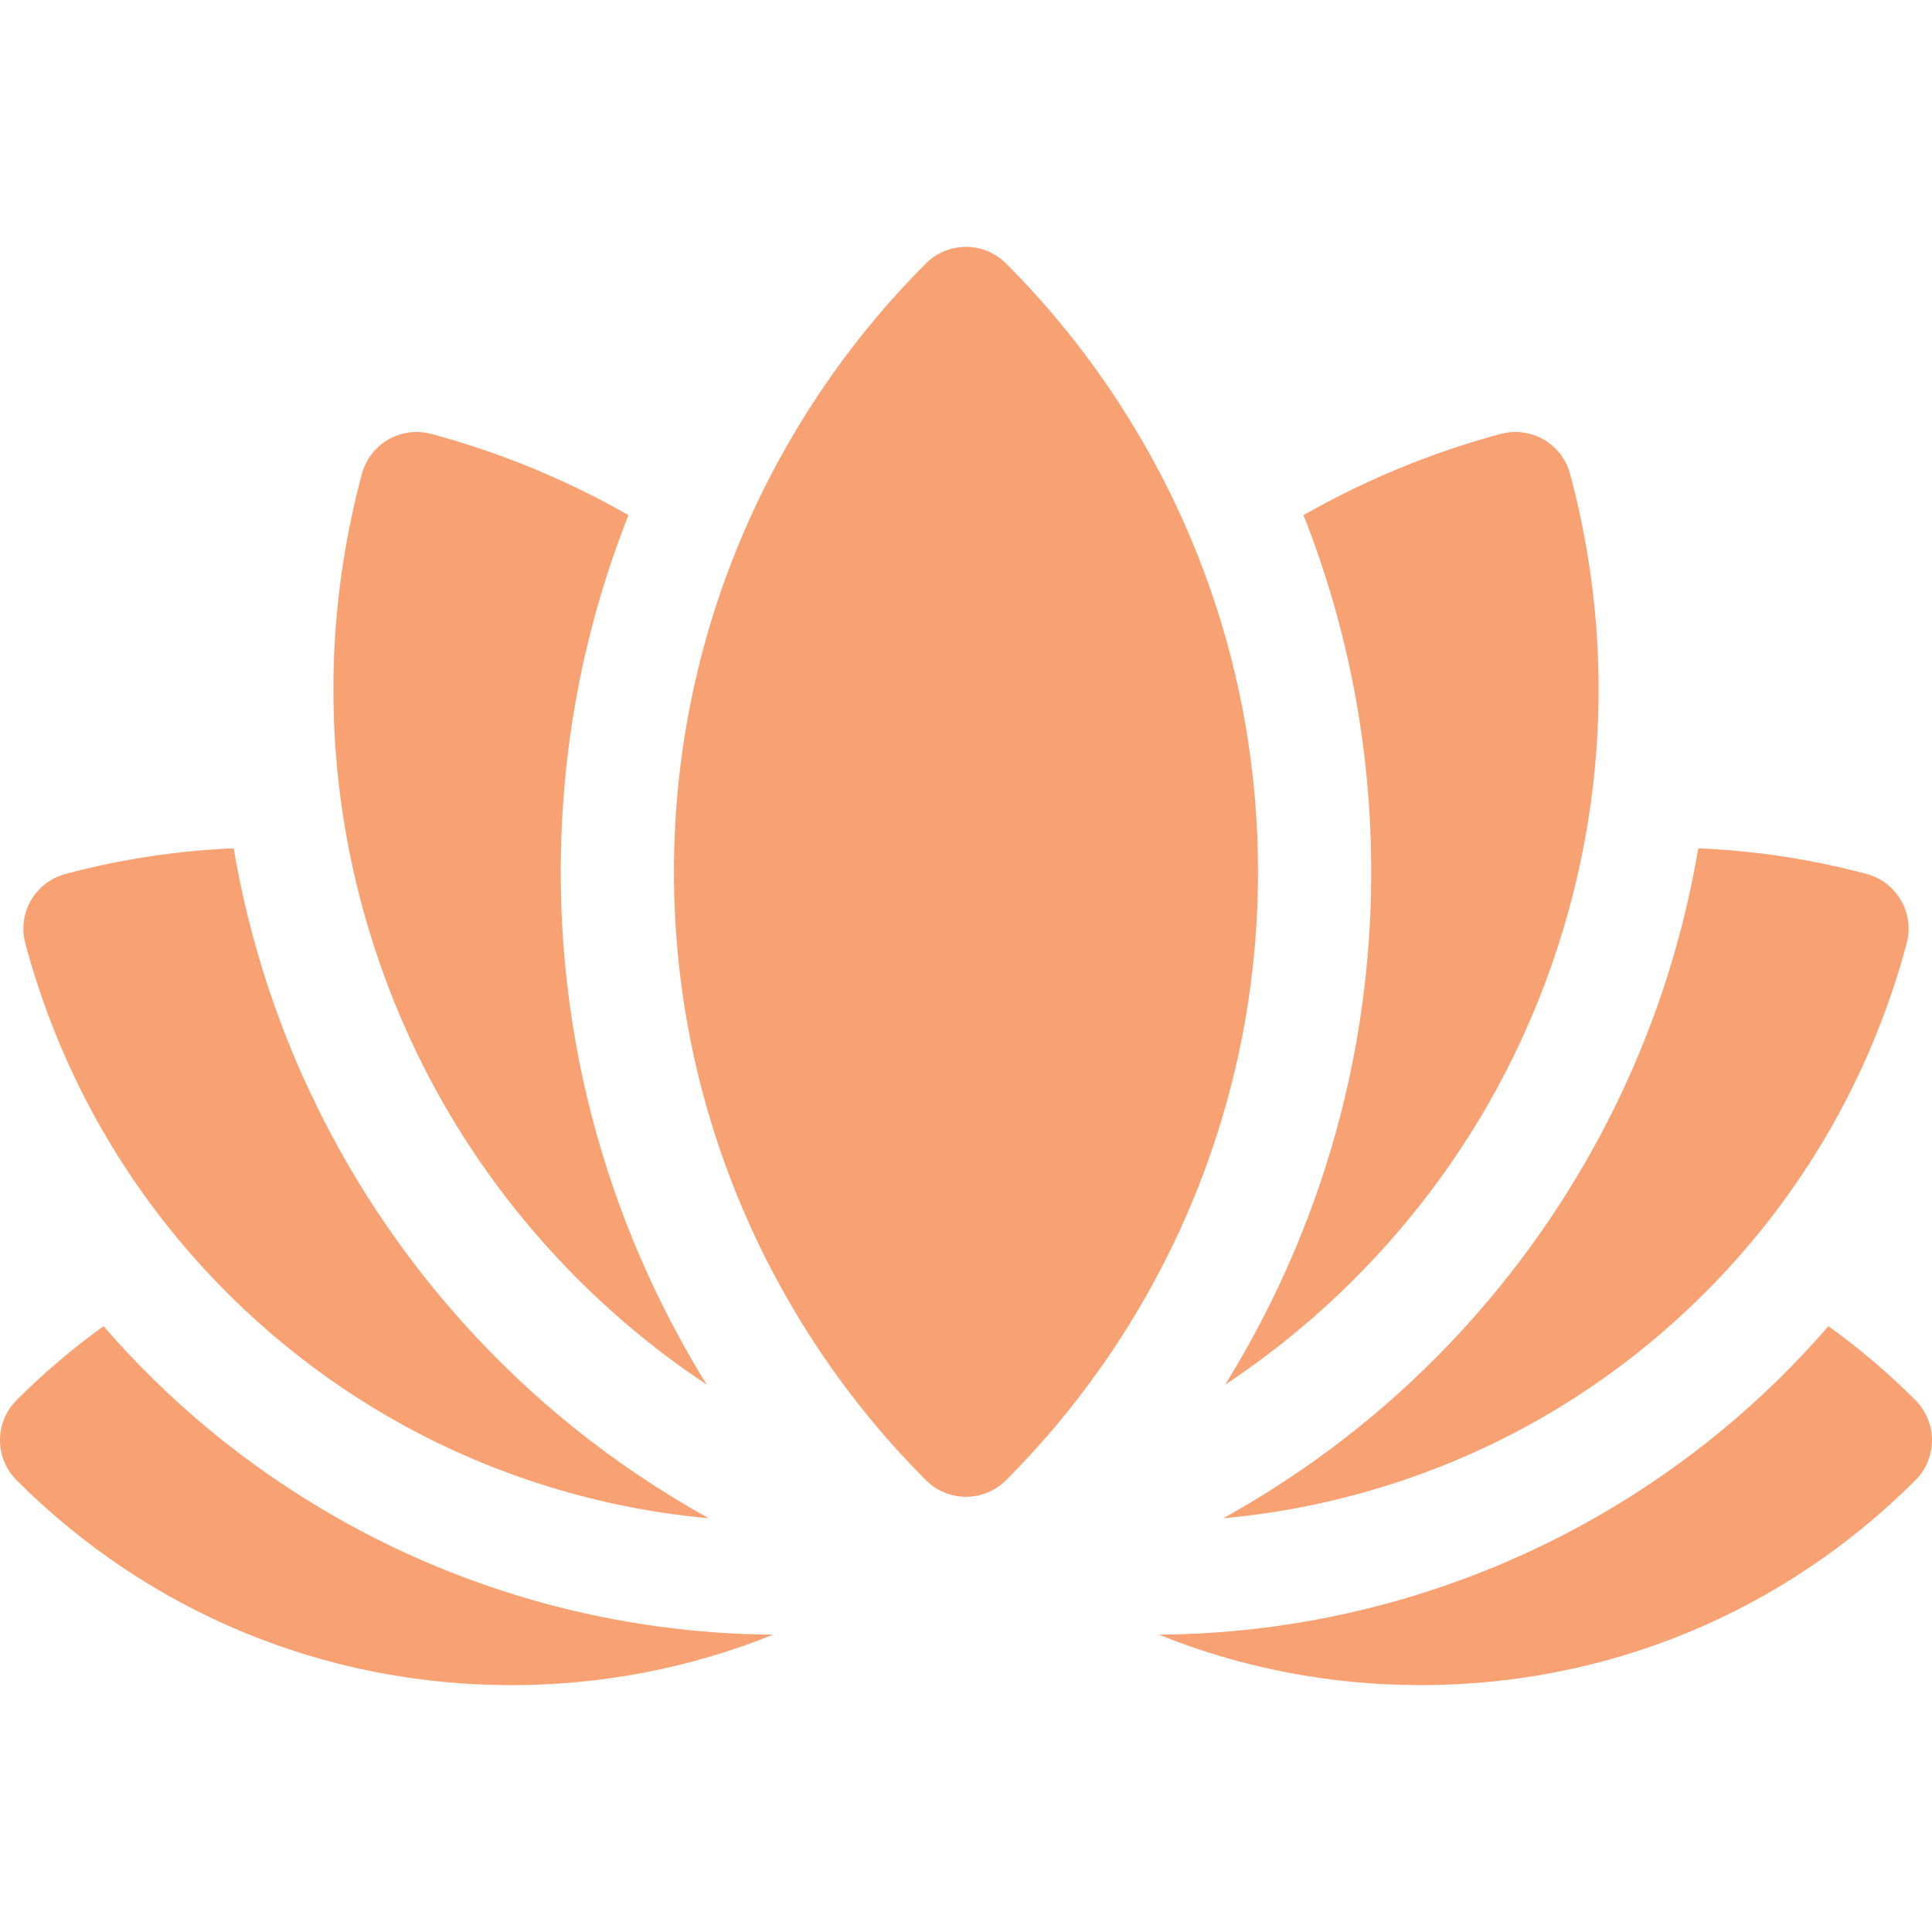
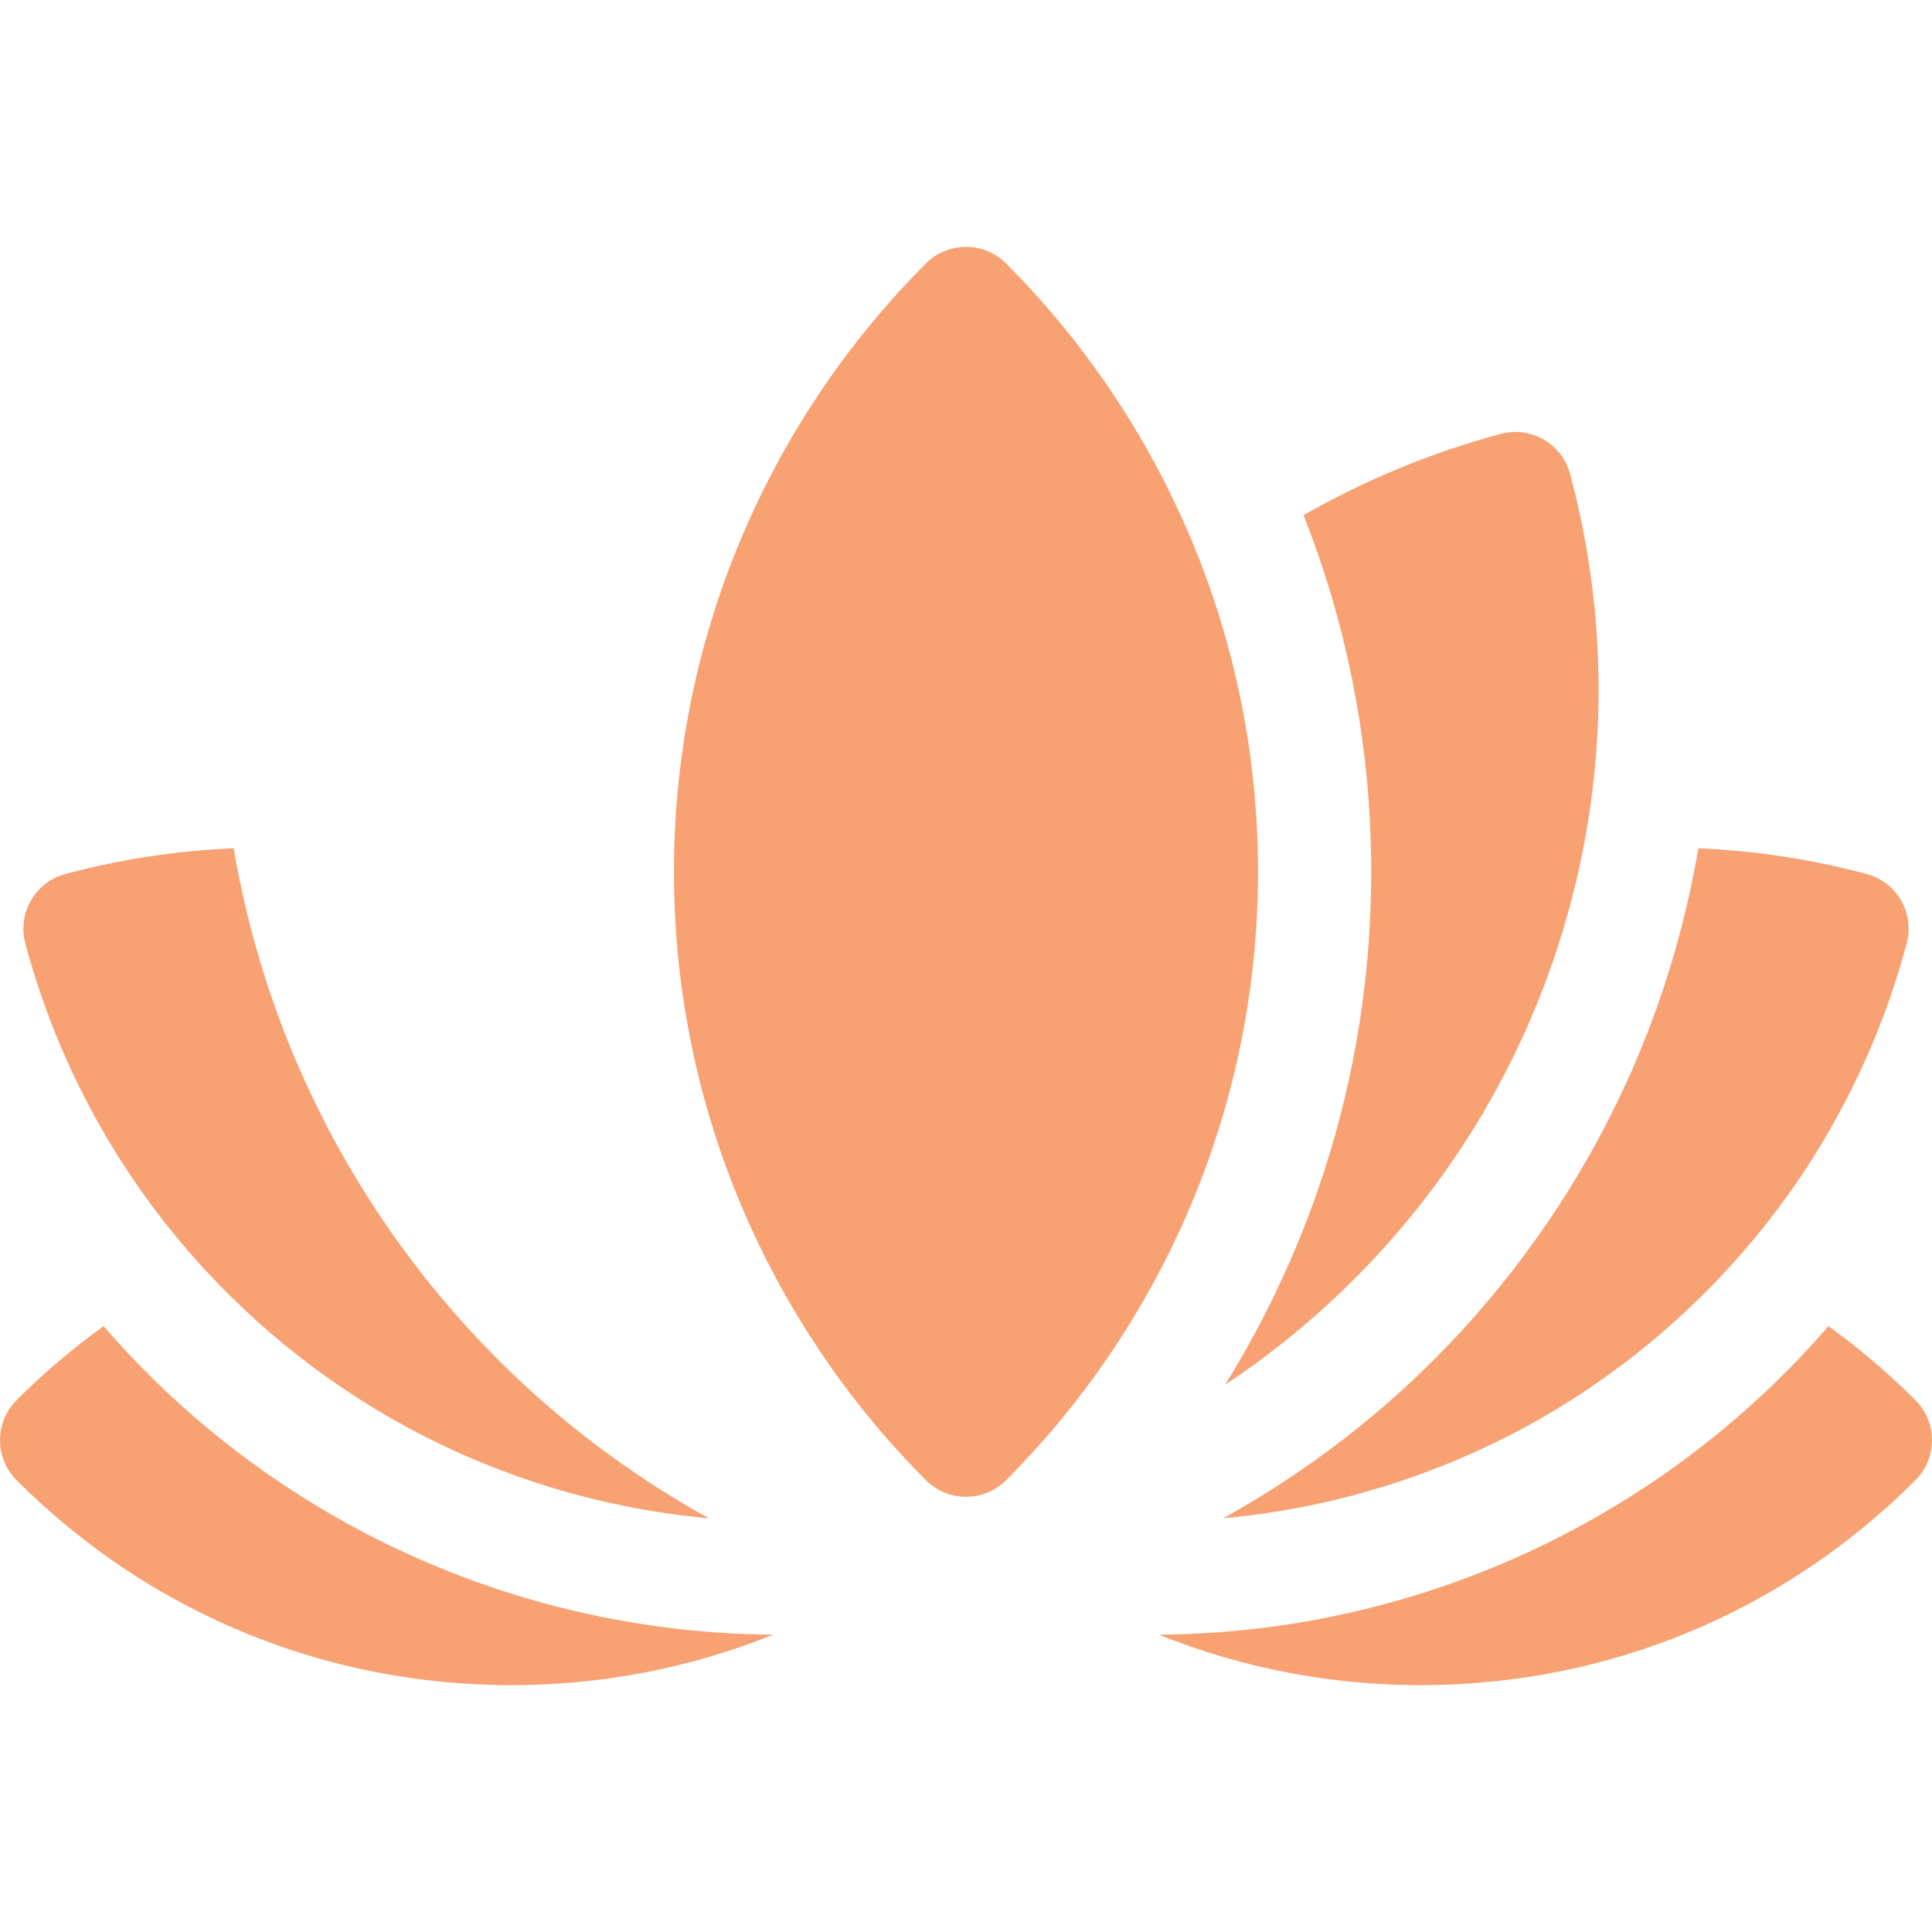
<svg xmlns="http://www.w3.org/2000/svg" version="1.1" width="512" height="512" x="0" y="0" viewBox="0 0 512 512" style="enable-background:new 0 0 512 512" xml:space="preserve" class="">
  <g>
    <path d="m507.606 371.054c-7.224-7.224-14.923-13.757-23.051-19.606-17.316 19.999-37.648 36.808-60.572 50.041-35.508 20.505-75.893 31.452-116.875 31.711 21.762 8.776 45.224 13.38 69.396 13.38 49.524 0 96.084-19.286 131.103-54.305 2.813-2.813 4.394-6.628 4.394-10.606-.001-3.978-1.582-7.801-4.395-10.615z" fill="#f8a172" data-original="#000000" />
    <path d="m27.445 351.448c-8.128 5.85-15.827 12.383-23.051 19.606-2.813 2.814-4.394 6.637-4.394 10.615s1.581 7.793 4.394 10.606c35.019 35.019 81.579 54.305 131.103 54.305 24.172 0 47.634-4.604 69.396-13.38-40.985-.259-81.367-11.206-116.879-31.713-22.922-13.231-43.254-30.04-60.569-50.039z" fill="#f8a172" data-original="#000000" />
    <path d="m103.015 375.508c24.937 14.4 53.928 24.056 84.837 26.854-53.409-29.561-82.274-70.602-95.861-94.135-14.942-25.878-25.041-53.917-30.063-83.421-14.921.64-29.775 2.868-44.227 6.709-6.6 1.576-11.507 7.517-11.507 14.599 0 1.312.172 2.618.512 3.885 15.32 57.142 52.726 100.35 96.309 125.509z" fill="#f8a172" data-original="#000000" />
    <path d="m324.148 402.362c30.908-2.799 59.9-12.454 84.837-26.854 43.583-25.159 80.989-68.367 96.31-125.508.34-1.267.512-2.573.512-3.885 0-7.082-4.907-13.023-11.507-14.599-14.452-3.841-29.306-6.07-44.227-6.709-5.022 29.504-15.121 57.543-30.063 83.421-13.588 23.533-42.419 64.554-95.862 94.134z" fill="#f8a172" data-original="#000000" />
-     <path d="m187.301 366.948c-15.157-24.483-38.696-71.48-38.696-135.903 0-32.646 6.043-64.401 17.945-94.529-16.394-9.351-33.972-16.623-52.273-21.525-8.004-2.142-16.225 2.604-18.37 10.605-16.372 61.078-4.825 121.063 22.064 167.631 16.325 28.275 39.769 54.111 69.33 73.721z" fill="#f8a172" data-original="#000000" />
    <path d="m324.684 366.957c29.568-19.611 53.017-45.451 69.344-73.73 26.889-46.569 38.436-106.553 22.064-167.631-2.145-8.001-10.366-12.748-18.37-10.605-18.304 4.902-35.883 12.176-52.279 21.529 11.9 30.126 17.943 61.88 17.943 94.525.001 64.478-23.58 111.488-38.702 135.912z" fill="#f8a172" data-original="#000000" />
    <path d="m266.606 69.813c-2.813-2.813-6.637-4.394-10.615-4.394s-7.793 1.581-10.606 4.394c-39.289 39.289-66.78 96.005-66.78 161.231 0 65.256 27.522 121.974 66.78 161.231 2.813 2.813 6.637 4.394 10.615 4.394s7.793-1.581 10.606-4.394c39.248-39.247 66.78-95.96 66.78-161.231.001-65.256-27.511-121.964-66.78-161.231z" fill="#f8a172" data-original="#000000" />
  </g>
</svg>